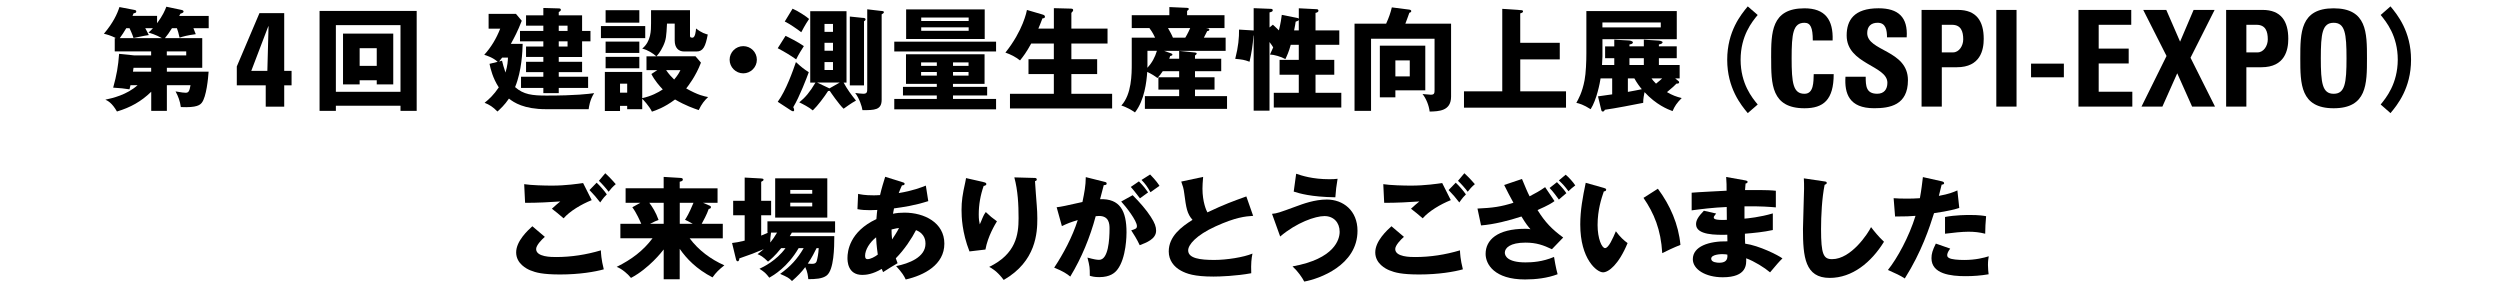
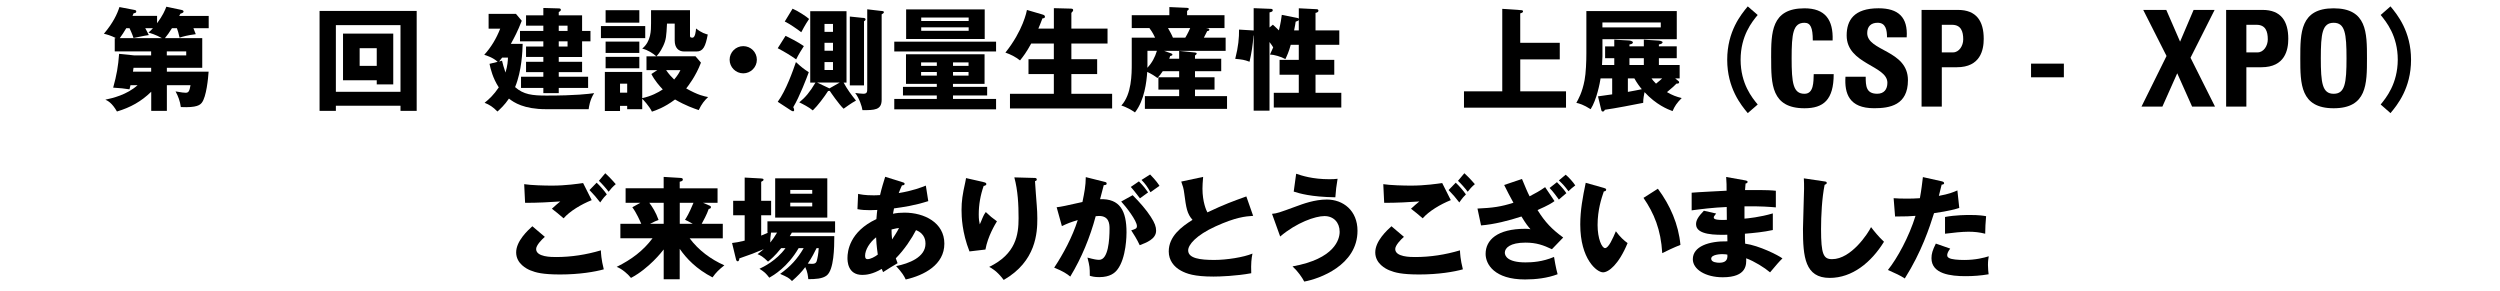
<svg xmlns="http://www.w3.org/2000/svg" id="a" viewBox="0 0 860 100">
  <path d="M44.89,29.31c-.08,.38-.27,1.11-.35,1.42-1.92-.31-3.11-.42-5.61-.58,1.19-4.3,1.73-7.33,2.04-11.63l5.22,.54h5.8v-1.38h-12.52v-4.57h.42c-1.8-.92-3.19-1.27-4.15-1.5,3.15-3.72,4.61-6.83,5.34-9.18l5.22,1c.23,.04,.58,.12,.58,.5,0,.5-.46,.58-.92,.65-.15,.38-.27,.65-.38,.88h8.45v2.53c2.04-2.73,2.77-4.57,3.19-5.68l5.11,1.08c.38,.08,.81,.19,.81,.58,0,.42-.65,.61-1.11,.77-.15,.31-.23,.42-.38,.73h10.14v4.22h-5.26c.42,1,.58,1.46,.81,2.07-2.8,.35-4.42,.81-5.57,1.19-.38-1.73-.58-2.3-.92-3.26h-1.69c-.96,1.5-1.54,2.38-2.42,3.42h12.83v10.21h-12.17v1.34h14.36c-.15,2.27-.77,8.68-2.34,10.67-.58,.73-1.61,1.77-7.22,1.5-.27-2.04-.92-3.76-1.81-5.38,2.04,.38,3.03,.46,3.46,.46,1.04,0,1.31-.54,1.69-2.61h-8.14v8.83h-5.38v-6.57c-3.42,3.34-7.14,5.41-11.79,6.8-1.69-2.96-3.15-3.69-3.99-4.07,2.53-.54,7.37-1.65,11.1-4.99h-2.42Zm5.07-19.62c.19,.31,1.08,2,1.23,2.38-1.61,.19-4.65,.92-5.26,1-.46-1.42-1.15-2.88-1.38-3.38h-1.11c-.88,1.46-1.42,2.3-2.23,3.42h14.48c-.35-.19-2.19-1.23-4.61-1.92,.54-.46,.96-.85,1.54-1.5h-2.65Zm2.04,13.63h-6.07c-.04,.38-.15,1.11-.19,1.34h6.26v-1.34Zm5.38-4.26h6.68v-1.38h-6.68v1.38Z" />
-   <path d="M81.46,22.86c7.74-18.2,7.74-18.29,7.79-18.34h8.52V24.38h2.53v4.98h-2.53v7.33h-6.36v-7.33h-9.95v-6.5Zm10.51,1.52l.41-15.34h-.09l-5.85,15.34h5.53Z" />
-   <path d="M115.54,36.37v1.77h-5.61V3.77h33.41V38.14h-5.57v-1.77h-22.23Zm22.23-4.8V8.65h-22.23V31.57h22.23Zm-14.05-3.96v1.42h-5.72V11.57h17.28V29.04h-5.68v-1.42h-5.88Zm5.88-4.95v-6.07h-5.88v6.07h5.88Z" />
+   <path d="M115.54,36.37v1.77h-5.61V3.77h33.41V38.14h-5.57v-1.77h-22.23Zm22.23-4.8V8.65h-22.23V31.57h22.23Zm-14.05-3.96h-5.72V11.57h17.28V29.04h-5.68v-1.42h-5.88Zm5.88-4.95v-6.07h-5.88v6.07h5.88Z" />
  <path d="M187.83,37.56c-7.6,0-11.06-2.3-12.75-3.65-1.5,2.23-3.03,3.61-3.96,4.45-1.57-1.61-2.76-2.34-4.42-3,1.54-1.23,3.19-2.76,4.88-5.3-2.11-3.26-2.8-6.3-3.19-8.1l2.8-.69c-1.54-1.46-3.76-2.15-4.61-2.42,2.38-2.61,4.15-5.57,5.49-8.99h-3.99V4.77h9.41l2,2.38c-1.5,3.8-2.46,5.57-3.76,7.95h4.07c-.08,2.38-.27,9.22-2.61,14.86,2.88,2.57,5.91,2.92,10.83,2.92,10.1,0,14.55-.58,16.36-.84-1.54,2.42-1.8,4.92-1.88,5.53h-14.67Zm-15.13-16.67c.27,1.11,.61,2.42,1.19,4.07,.73-2.42,.81-4.03,.85-5.15h-2c-.27,.35-.54,.73-1.04,1.34l1-.27Zm14.21-1.31h-5.95v-3.57h5.95v-1.8h-8.03v-3.57h8.03v-1.8h-5.95v-3.57h5.95V2.74l5.3,.15c.23,0,.73,.04,.73,.46,0,.35-.23,.5-.73,.81v1.11h8.03v5.38h2.88v3.57h-2.88v5.38h-8.03v1.65h8.03v3.57h-8.03v1.58h10.1v3.84h-10.1v1.8h-5.3v-1.8h-7.68v-3.84h7.68v-1.58h-5.95v-3.57h5.95v-1.65Zm5.3-10.75v1.8h3.03v-1.8h-3.03Zm0,5.38v1.8h3.03v-1.8h-3.03Z" />
  <path d="M221.96,8.96v4.15h-15.24v-4.15h15.24Zm4.15,15.17h-3.72v-4.76h3.38c-1.04-.96-2.92-2.19-4.84-2.65,3.03-2.5,3.03-6.22,3.03-8.76V3.5h13.4V12.37c0,.58,.46,.58,.85,.58,.96,0,1.15-2.23,1.23-3.15,2,1.57,3.3,1.88,4.03,2.07-.77,4.07-1.57,5.84-3.84,5.84h-4.3c-1.92,0-3.23-1.27-3.23-3.76v-5.84h-2.65c-.23,4.3-.27,5.49-1.34,7.76-1.04,2.19-1.88,3.03-2.3,3.49h13.44l1.88,2.19c-1.77,4.68-4.42,8.03-5.07,8.87,4.11,2.34,6.26,2.73,7.53,2.96-1.27,1.23-2.19,2.3-3.23,4.49-1.69-.58-4.53-1.54-8.14-3.65-3.72,2.8-6.68,3.76-7.95,4.19-.88-1.88-3.15-4.3-3.34-4.42v3.57h-5.18v-1.15h-2.46v1.77h-5.22v-13.44h12.86v9.02c3.11-.69,5.38-1.88,7.07-3-1.04-1.08-2.8-3.07-3.92-5.3l2.04-1.34Zm-6.18-20.62V7.8h-11.6V3.5h11.6Zm0,10.79v3.92h-11.6v-3.92h11.6Zm0,5.26v3.92h-11.6v-3.92h11.6Zm-6.64,9.22v3.11h2.46v-3.11h-2.46Zm15.86-4.65c.96,1.42,1.96,2.46,2.76,3.23,1.38-1.65,1.69-2.3,2.15-3.23h-4.92Z" />
  <path d="M260.36,20.55c0,2.57-2.11,4.68-4.68,4.68s-4.69-2.11-4.69-4.68,2.11-4.68,4.69-4.68,4.68,2.07,4.68,4.68Z" />
  <path d="M270.23,12.33c.88,.42,4.19,2.04,6.3,3.53-.65,1-1.92,3.03-2.65,4.57-2.15-1.5-3.8-2.5-6.34-3.84l2.69-4.26Zm-2.69,22.69c2.88-3.92,5.26-10.75,6.26-13.67,1.69,1.57,2.69,2.38,4.42,3.49-.61,1.69-3.19,8.49-5.34,12.02,.15,.31,.31,.65,.31,.96s-.12,.46-.42,.46c-.19,0-.46-.15-.88-.42l-4.34-2.84Zm5.11-32.03c1.77,.73,4.88,2.76,5.68,3.53-1.42,2.07-2.34,3.92-2.69,4.57-1.27-1-4.22-3.03-5.68-3.69l2.69-4.42Zm6.07,25.42V3.85h12.48V28.42h-1c1.42,2.57,2.57,4.07,4.26,6.18-.61,.34-1.38,.73-4.26,2.8-1.61-1.5-4.53-5.76-4.76-6.14-.23,.04-.35,.04-.58,.04-1.27,2-3.57,5.07-5.26,6.68-1.23-1.08-3.65-2.3-4.65-2.77,2.07-1.69,3.65-3.53,5.57-6.8h-1.8Zm6.26,1.84c.12,.04,.23,.12,.35,.15l3.53-2h-7.76l3.88,1.84Zm1.57-19.28v-2.73h-2.92v2.73h2.92Zm-2.92,3.76v2.73h2.92v-2.73h-2.92Zm0,6.61v2.73h2.92v-2.73h-2.92Zm13.17-15.21c.5,.04,.96,.12,.96,.54,0,.31-.31,.54-.54,.65V29.38h-4.88V5.69l4.45,.46Zm6.49-2.38c.35,.04,.77,.12,.77,.42,0,.35-.35,.5-.77,.77v29.38c0,3.57-2.5,3.57-6.6,3.57-.19-1.31-1.08-4.03-2.5-5.91,.46,.08,2.15,.27,2.8,.27,1.34,0,1.34-.69,1.34-1.92V3.2l4.95,.58Z" />
  <path d="M342.65,14.33v3.38h-35.02v-3.38h35.02Zm-14.82,15.55h11.75v2.96h-11.75v1.19h14.82v3.57h-35.02v-3.57h14.63v-1.19h-11.64v-2.96h11.64v-1.04h-10.6v-10.18h27.03v10.18h-10.87v1.04Zm10.91-26.65V13.41h-27.03V3.23h27.03Zm-16.47,19.43v-1.19h-5.41v1.19h5.41Zm-5.41,2.11v1.23h5.41v-1.23h-5.41Zm16.36-17.55v-1.19h-16.32v1.19h16.32Zm-16.32,2.19v1.19h16.32v-1.19h-16.32Zm16.28,13.25v-1.19h-5.34v1.19h5.34Zm-5.34,2.11v1.23h5.34v-1.23h-5.34Z" />
  <path d="M362.53,9.84V2.81l5.76,.15c.58,0,.88,.12,.88,.54,0,.15-.08,.31-.27,.54-.12,.15-.23,.27-.35,.38v5.41h12.44v5.15h-12.44v5.38h8.87v5.11h-8.87v6.8h14.02v5.03h-35.14v-5.03h15.09v-6.8h-8.72v-5.11h8.72v-5.38h-7.79c-1.65,3-2.69,4.38-3.84,5.8-1.57-1.23-3.23-2.07-5.03-2.69,6.11-7.64,7.33-14.25,7.41-14.67l5.34,1.57c.42,.12,.85,.31,.85,.73,0,.61-.58,.58-.85,.58-.46,1.27-1.34,3.38-1.42,3.53h5.34Z" />
  <path d="M405.63,20.21v-2.69l5.45,.54c.23,.04,.58,.08,.58,.38,0,.19-.23,.38-.58,.65v1.11h9.02v4.3h-9.02v2.07h6.72v4.26h-6.72v2.23h11.02v4.38h-28.26v-4.38h11.79v-2.23h-7.14v-4.26h7.14v-2.07h-5.65c-.65,1-1.11,1.54-1.8,2.34-.88-.65-1.84-1.3-3.53-2.11-.23,3.46-.96,9.79-4.22,13.94-1.38-.96-2.61-1.65-4.68-2.38,3.57-3.88,3.57-10.87,3.57-14.36V12.95h8.03c-.23-.46-.77-1.73-1.96-3.3h-6.07V5.23h12.94V2.43l6.07,.27c.19,0,.61,.04,.61,.38,0,.23-.12,.31-.58,.69v1.46h12.87v4.42h-6.41c.96,.15,1.19,.23,1.19,.54,0,.46-.58,.5-.73,.5-.19,.38-.42,.88-1.15,2.27h7.49v4.53h-21.2l2.46,.88c.27,.11,.42,.19,.42,.42,0,.27-.15,.35-.77,.5-.12,.38-.23,.69-.31,.92h3.42Zm-10.91,2.27c0,.15,0,.38-.04,.84,1.61-1.69,2.61-3.57,3.3-5.84h-3.26v4.99Zm7.07-12.83c.61,1.11,1.31,2.3,1.69,3.3h4.26c.77-1.23,1.54-2.92,1.69-3.3h-7.64Z" />
  <path d="M446.17,6.15c.19,.04,.54,.12,.62,.31V2.85l6.14,.31c.23,0,.61,.08,.61,.5,0,.62-.81,.73-1,.77v6.03h8.18v4.95h-8.18v5.18h6.45v5.11h-6.45v6.22h8.87v5.07h-23.23v-5.07h8.6v-6.22h-6.61v-5.11h6.61v-5.18h-2.77c-.61,2.34-1.34,3.88-1.84,4.92-1.46-.84-3.92-1.54-5.3-1.57,.27-.58,.5-1.04,1.11-2.46-.34-.58-.42-.69-1.27-1.84v23.62h-5.45V12.22h-.08c-.19,3.26-.69,6.14-1.34,9.02-1.84-.69-2.53-.77-4.92-1,1.08-4.26,1.34-7.22,1.31-10.06l4.53,.27c.15,0,.38,.04,.5,.04V2.81l5.84,.23c.27,0,.73,.04,.73,.46,0,.5-.42,.58-1.11,.77v5.18l1.15-.96c1.19,1.08,1.61,1.5,2.07,1.96,.62-2.5,.85-4.11,1-5.34l5.22,1.04Zm.62,.73c-.19,.27-.62,.42-1.08,.58-.12,.77-.23,1.61-.54,3h1.61v-3.57Z" />
-   <path d="M499.17,8.15v25.08c0,4.99-4.22,5.07-7.37,5.15-.23-2.07-1.23-4.57-2.46-6.03,.46,.04,2.46,.23,2.88,.23,1.23,0,1.27-.58,1.27-1.73V13.33h-21.85v24.81h-5.68V8.15h10.87c1-2.23,1.5-3.69,1.96-5.61l6.03,.77c.5,.08,.65,.31,.65,.5,0,.31-.23,.46-.65,.58-.23,.61-1.15,3.26-1.38,3.76h15.74Zm-8.87,7.56v15.36h-10.29v2.42h-5.34V15.71h15.63Zm-10.29,5.07v5.49h4.95v-5.49h-4.95Z" />
  <path d="M536.56,14.72v5.72h-13.59v10.98h15.74v5.61h-35.1v-5.61h13.17V3.04l6.6,.46c.42,.04,.54,.19,.54,.42,0,.35-.27,.46-.96,.69V14.72h13.59Z" />
  <path d="M577.27,27.77c.27,.19,.35,.35,.35,.54,0,.42-.38,.46-.92,.46-.84,.88-1.07,1.08-3.26,2.92,1.84,1.08,3.3,1.61,5.07,2.04-1.69,1.69-2.42,2.8-3.15,4.49-1.69-.62-5.64-2.19-9.64-6.53-.12,.58-.5,2.46-.46,3.69-3.03,.61-10.02,1.96-13.17,2.38-.15,.31-.35,.61-.69,.61-.38,0-.5-.23-.58-.61l-1.11-4.61c.77-.08,4.19-.61,4.88-.69v-5.49h-3.99c-.23,1.54-1.34,7.37-3.42,10.6-2.46-1.57-3.88-1.96-4.92-2.19,.61-1.11,2.04-3.49,2.84-7.83,.46-2.38,.61-6.49,.61-9.18V3.81h31.1V13.49h-25.57v5.91c0,.38-.08,2.23-.15,2.96h4.22v-2.34h-3.15v-4.07h3.15v-2.3l4.95,.27c.35,0,1.46,.19,1.46,.69,0,.19-.19,.58-1.19,.69v.65h4.95v-2.3l5.03,.31c.23,0,1.42,.15,1.42,.61,0,.23-.31,.58-1.27,.73v.65h6.14v4.07h-6.14v2.34h7.14v4.61h-1.54l1,.81Zm-26.04-20.04v1.69h20.08v-1.69h-20.08Zm8.76,23.88c1.07-.19,3.99-.73,4.8-.92-.81-.96-1.69-2.15-2.57-3.73h-2.23v4.65Zm.54-9.25h4.95v-2.34h-4.95v2.34Zm7.6,4.61c.23,.35,.58,.85,1.54,1.81,1.04-.81,1.81-1.5,2.11-1.81h-3.65Z" />
  <path d="M604.65,5.15c-1.92,2.3-5.88,7.14-5.88,15.4s3.96,13.09,5.88,15.4l-3.42,2.96c-2.3-2.76-7.07-8.56-7.07-18.35s4.76-15.59,7.07-18.36l3.42,2.96Z" />
  <path d="M609.27,20.05c0-8.8,0-17.19,11.47-17.19,7.1,0,9.95,3.92,9.68,11.06h-6.82c0-4.42-.78-6.08-2.86-6.08-3.92,0-4.42,3.69-4.42,12.21s.51,12.21,4.42,12.21c3.23,0,3.09-4.15,3.18-6.77h6.87c0,8.89-3.55,11.75-10.04,11.75-11.47,0-11.47-8.48-11.47-17.19Z" />
  <path d="M644.7,37.23c-8.62,0-10.23-5.07-9.86-10.83h6.96c0,3.18,.14,5.85,3.96,5.85,2.35,0,3.5-1.52,3.5-3.78,0-5.99-14.01-6.36-14.01-16.27,0-5.21,2.49-9.35,10.97-9.35,6.77,0,10.14,3.04,9.68,10h-6.77c0-2.49-.41-5.02-3.22-5.02-2.26,0-3.59,1.24-3.59,3.55,0,6.31,14.01,5.76,14.01,16.22,0,8.62-6.31,9.63-11.61,9.63Z" />
  <path d="M661.02,3.41h12.53c6.36,0,8.85,3.87,8.85,9.95,0,3.78-1.11,9.77-9.26,9.77h-5.16v13.55h-6.96V3.41Zm6.96,14.61h3.87c2.07,0,3.5-2.26,3.5-4.47,0-2.72-.74-5.02-3.87-5.02h-3.5v9.49Z" />
-   <path d="M686.73,36.68V3.41h6.96V36.68h-6.96Z" />
  <path d="M709.97,21.89v4.7h-11.29v-4.7h11.29Z" />
-   <path d="M714.99,36.68V3.41h18.16v5.12h-11.2v8.2h10.32v5.11h-10.32v9.72h11.57v5.12h-18.52Z" />
  <path d="M737.27,3.41h7.93l4.75,10.92,4.65-10.92h7.23l-8.29,16.45,8.43,16.82h-7.88l-5.12-11.47-5.11,11.47h-7.19l8.62-17.42-8.02-15.85Z" />
  <path d="M765.79,3.41h12.53c6.36,0,8.85,3.87,8.85,9.95,0,3.78-1.11,9.77-9.26,9.77h-5.16v13.55h-6.96V3.41Zm6.96,14.61h3.87c2.07,0,3.5-2.26,3.5-4.47,0-2.72-.74-5.02-3.87-5.02h-3.5v9.49Z" />
  <path d="M791.3,20.05c0-8.8,0-17.19,11.47-17.19s11.47,8.39,11.47,17.19,0,17.19-11.47,17.19-11.47-8.48-11.47-17.19Zm15.9,0c0-8.52-.51-12.21-4.42-12.21s-4.42,3.69-4.42,12.21,.51,12.21,4.42,12.21,4.42-3.69,4.42-12.21Z" />
  <path d="M822.33,2.2c2.3,2.77,7.07,8.56,7.07,18.36s-4.76,15.59-7.07,18.35l-3.38-2.96c1.88-2.3,5.84-7.14,5.88-15.4,0-8.26-3.99-13.09-5.88-15.4l3.38-2.96Z" />
  <path d="M187.43,81.47c-1.08,.92-3,2.92-3,4.19,0,2.76,5.26,2.76,6.87,2.76,5.22,0,10.41-.81,15.4-2.3,.04,.96,.12,3.07,1,6.53-2.96,.84-8.37,1.77-15.01,1.77-5.99,0-8.37-.65-10.25-1.42-1.23-.5-4.88-2.3-4.88-6.18s3.99-7.56,5.57-8.99l4.3,3.65Zm16.13-12.63c-3.57,1.42-7.56,3.8-9.68,6.26-1.38-1.19-2.84-2.42-4.03-3.3,1.42-1.31,1.77-1.57,2.88-2.5-2.38,.19-8.83,.54-12.1,.46l-.31-6.41c2.3,.38,7.03,.5,9.56,.5,4.84,0,9.06-.65,10.71-.88l2.96,5.88Zm1.69-5.99c1.04,.96,2.65,2.76,3.49,4.03-.58,.58-1.08,1.04-2.27,2.76-1.61-2.07-1.84-2.3-3.69-4.26l2.46-2.53Zm2.96-3.26c.58,.54,1.69,1.54,3.61,3.76-1,.84-1.84,1.77-2.46,2.61-.81-1.11-2.46-2.96-3.34-3.76l2.19-2.61Z" />
  <path d="M233.84,96.06h-5.53v-10.25c-.58,.77-5.07,6.53-11.25,9.79-1.19-1.5-3.26-3.19-4.92-3.8,5.11-2.53,9.1-5.53,12.33-9.83h-11.06v-4.99h7.18c-.38-.88-1.65-3.8-3.07-5.68l2.76-1.54h-5.07v-4.99h13.09v-3.92l5.76,.35c.46,.04,.84,.08,.84,.58,0,.54-.77,.65-1.08,.73v2.27h13.02v4.99h-4.99l2.34,1c.27,.12,.38,.27,.38,.46,0,.5-.46,.58-.77,.65-.61,1.84-2,4.38-2.42,5.11h7.26v4.99h-11.4c3.07,4.11,7.26,7.22,11.94,9.29-1.8,1.42-2.92,2.5-4.07,4.15-5.53-2.84-9.02-6.53-11.29-9.83v10.48Zm-5.53-19.08v-7.22h-4.95c.96,1.27,2.27,3.26,3.19,5.91-.73,.27-1.57,.58-2.92,1.31h4.68Zm5.53-7.22v7.22h4.45c-1.61-.92-2-1.08-2.65-1.38,.54-.81,1.34-2.04,2.92-5.84h-4.72Z" />
  <path d="M268.73,85.35c-2.19,2.76-3.69,3.96-4.53,4.65-1.8-1.77-2.57-2.15-3.61-2.57,.69-.54,1.27-.96,2.15-1.73-2.38,1.04-5.3,2.15-8.41,3.19,0,.46-.15,1-.58,1-.38,0-.54-.5-.61-.88l-1.31-5.42c1.5-.15,1.88-.27,4.34-.81v-8.72h-3.96v-4.99h3.96v-7.99l5.68,.31c.46,.04,.81,.08,.81,.42,0,.27-.23,.46-.81,.73v6.53h3.42v4.99h-3.42v6.99c.92-.38,1.5-.61,2.42-1.04h-.27v-3.88h23.27v3.88h-14.86l-.73,1.23h15.32c0,3.88-.11,11.56-2.61,13.52-1.46,1.15-3.92,1.27-6.34,1.27-.08-.88-.23-2.5-1.04-4.15-1.31,1.77-2.65,3.11-4.57,4.8-1-1.08-1.61-1.38-4.07-2.46,3.57-2.57,5.91-5.11,8.1-8.87h-1.73c-3.84,6.6-8.68,9.37-10.1,10.18-1.23-1.57-1.54-1.88-3.38-3.07,1.31-.62,5.8-2.77,8.95-7.1h-1.5Zm-3.49-5.34c-.23,1.3-.31,2.57-.27,3.42,.84-1.04,1.46-1.92,2.34-3.42h-2.07Zm19.35-5.15h-17.93v-13.52h17.93v13.52Zm-5.18-8.22v-1.31h-7.56v1.31h7.56Zm-7.56,3.07v1.3h7.56v-1.3h-7.56Zm9.06,15.63c-.84,1.65-1.5,3.07-3.03,5.34,.46,.04,.88,.08,1.34,.08,.77,0,1.46-.08,1.73-.96,.23-.73,.61-2.53,.69-4.45h-.73Z" />
  <path d="M295.17,66.69c.92,.19,2.27,.5,5.3,.5,.23,0,1.19,0,2.27-.08,.54-2.42,1.23-4.53,1.77-6.3l5.99,1.88c.31,.08,.69,.19,.69,.54,0,.46-.46,.5-.92,.54-.46,1.04-.73,1.65-1.11,2.65,4.95-.81,7.87-2,9.33-2.57l.84,5.34c-5.03,1.57-8.26,2-11.79,2.5-.04,.31-.31,1.57-.35,1.84,1.27-.27,2.57-.38,3.96-.38,6.8,0,13.71,3.42,13.71,10.67s-6.91,10.87-13.29,12.33c-.54-1.19-1.19-2.3-3.3-4.61,4.34-.88,10.1-3,10.1-7.72,0-.81-.08-3.42-3.26-4.65-1.38,2.73-4.03,6.76-6.95,9.68,.27,.77,.38,1.11,.61,1.69-.54,.34-.73,.46-2.38,1.42-.15,.08-2.19,1.38-2.61,1.65-.27-.61-.31-.73-.46-1.11-3.11,1.84-5.38,2.07-6.68,2.07-5.11,0-5.11-4.88-5.11-5.84,0-2.19,.65-9.02,9.95-13.36,.12-1.77,.23-2.46,.31-3.15-1.23,.04-1.96,.08-2.53,.08-1.57,0-2.88-.08-4.3-.35l.23-5.26Zm6.22,14.94c-2.27,1.77-3.8,4.34-3.8,6.37,0,.92,.35,1.15,.84,1.15,1,0,2.5-.77,3.53-1.57-.04-.35-.46-2.96-.58-5.95Zm5.49,.73c.65-1,1.61-2.38,2.38-3.92-.42,.04-1.19,.12-2.57,.5,0,.88,.04,2.27,.19,3.42Z" />
  <path d="M338.22,62.62c.69,.15,1.08,.27,1.08,.69,0,.5-.65,.61-.92,.65-1.11,3.15-1.69,6.45-1.69,9.79,0,1.69,.15,2.46,.35,3.42,.31-.61,.42-.92,.88-2.04,.58-1.38,.96-1.88,1.19-2.19,1.69,1.57,1.96,1.84,3.84,3.19-.61,1-3.15,5.15-3.96,9.71l-5.49,.65c-2.57-6.53-2.73-11.98-2.73-14.25,0-3.07,.35-5.41,1.27-9.48,.19-.84,.19-1.04,.27-1.5l5.91,1.34Zm17.55-1.42c.38,0,.88,.04,.88,.54,0,.42-.35,.5-.61,.58,.04,1.34,.54,7.18,.61,8.37,.12,1.38,.19,3,.19,4.49,0,4.84-.38,14.71-11.56,21.12-2.34-3.11-4.15-4.03-4.99-4.49,9.22-4.45,10.1-11.1,10.1-16.74,0-4.72-.23-9.48-1.46-14.05l6.83,.19Z" />
  <path d="M379.77,62.5c.69,.15,.92,.23,.92,.65,0,.5-.5,.5-1,.54-.19,.77-1.08,3.99-1.27,4.84,6.8-.27,9.1,3.96,9.1,11.41,0,.61,0,8.83-3.19,12.86-.84,1.07-2.46,2.53-6.18,2.53-1.69,0-2.46-.23-3.26-.46,0-2.8-.04-3.3-.81-6.26,2.42,.65,3.23,.77,4.03,.77,3.15,0,3.57-6.91,3.57-10.75,0-1.54-.12-4.34-3.61-4.34-.38,0-.77,.04-1.15,.08-1.96,7.3-4.84,14.32-8.75,20.77-1.15-.96-2.5-1.84-5.53-3.07,3.15-4.76,6.26-10.56,8.1-16.36-2.38,.69-3.61,1.19-5.45,2.07l-1.8-6.49c1.54-.15,3.23-.54,8.87-1.8,.69-3.38,1.11-5.45,1.15-8.56l6.26,1.57Zm9.87,4.65c2.42,2.42,4.72,5.07,6.22,7.41,1.42,2.19,1.84,3.46,1.84,4.8,0,2.88-3.34,4.11-5.64,4.99-.84-1.88-2.3-4.19-2.92-5.11,1.46-.46,1.96-.61,1.96-1.46,0-1.84-3.76-6.68-5.41-8.45l3.96-2.19Zm2.15-4.76c1.69,1.73,2.38,2.69,3.15,3.8-.88,.61-1.08,.77-2.8,2.04-.38-.5-2.3-3.03-3.15-3.92l2.8-1.92Zm3.84-2.38c2.11,2.15,2.84,3.3,3.23,3.92-.85,.61-2.23,1.57-3.11,2.19-1.08-1.92-1.73-2.84-3.07-4.22l2.96-1.88Z" />
  <path d="M431.08,74.25c-2.73,.19-5.95,.46-12.9,3.61-6.76,3.07-9.45,6.37-9.45,8.26,0,2.76,4.11,3.3,8.99,3.3,4.26,0,10.1-.92,13.13-2.19-.35,1.73-.54,3.3-.42,6.76-5.18,.96-10.87,1.15-12.98,1.15-6.68,0-9.29-1-11.21-2.04-2.42-1.31-4.19-3.57-4.19-6.6,0-5.22,4.38-8.49,8.18-10.87-1.92-2.15-2.19-4.19-2.84-9.06-.23-1.84-.46-2.46-1.04-4.11l7.53-1.61c-.15,1.96-.23,2.8-.23,4.03,0,4.61,1.34,7.56,1.69,8.18,5.99-2.84,8.72-3.8,13.4-5.49l2.34,6.68Z" />
  <path d="M437.56,73.56c1.73-.15,2.38-.38,8.26-2.54,2.38-.88,6.37-2.38,10.6-2.38,5.61,0,10.56,3.76,10.56,10.75,0,11.9-13.21,16.55-18.32,17.47-.73-1.42-2.19-3.53-4.03-5.22,14.52-2.61,16.21-9.33,16.21-11.9,0-3.19-2.07-5.41-5.22-5.41s-9.6,2.23-15.24,7.03l-2.8-7.79Zm8.33-13.79c1.92,.65,5.61,1.88,11.4,1.88,1.27,0,1.92-.04,2.84-.15-.38,2.11-.65,4.34-.77,6.37-8.37-.12-12.37-1.34-14.32-1.96l.84-6.14Z" />
  <path d="M482.96,81.47c-1.08,.92-3,2.92-3,4.19,0,2.76,5.26,2.76,6.87,2.76,5.22,0,10.41-.81,15.4-2.3,.04,.96,.12,3.07,1,6.53-2.96,.84-8.37,1.77-15.01,1.77-5.99,0-8.37-.65-10.25-1.42-1.23-.5-4.88-2.3-4.88-6.18s3.99-7.56,5.57-8.99l4.3,3.65Zm16.13-12.63c-3.57,1.42-7.56,3.8-9.68,6.26-1.38-1.19-2.84-2.42-4.03-3.3,1.42-1.31,1.77-1.57,2.88-2.5-2.38,.19-8.83,.54-12.1,.46l-.31-6.41c2.3,.38,7.03,.5,9.56,.5,4.84,0,9.06-.65,10.71-.88l2.96,5.88Zm1.69-5.99c1.04,.96,2.65,2.76,3.49,4.03-.58,.58-1.07,1.04-2.27,2.76-1.61-2.07-1.84-2.3-3.69-4.26l2.46-2.53Zm2.96-3.26c.58,.54,1.69,1.54,3.61,3.76-1,.84-1.84,1.77-2.46,2.61-.81-1.11-2.46-2.96-3.34-3.76l2.19-2.61Z" />
  <path d="M523.57,61.58c1.19,2.84,1.8,4.38,2.61,5.95,2.07-1.08,3.49-1.84,5.34-3.15l3.23,4.8c-.77,.58-2.11,1.46-5.84,3.07,2.61,4.22,4.99,6.64,8.83,9.45l-3.88,4.03c-2.92-1.38-5.3-2.27-9.1-2.27-5.3,0-7.1,1.84-7.1,3.46,0,1.04,.84,3.34,7.1,3.34,2.3,0,5.84-.19,9.83-1.88,.08,.5,.61,3.84,1.23,5.95-3.46,1.34-7.53,1.8-11.21,1.8-10.52,0-13.56-5.22-13.56-8.79,0-4.76,3.96-8.64,13.67-8.64,.92,0,1.11,.04,1.77,.15-.81-.92-1.57-1.84-3.11-4.38-4.3,1.42-9.49,2.73-13.9,3.07l-1.23-5.8c5.26-.23,8.18-.65,12.37-2-1.27-2.3-2.11-3.92-3.19-6.11l6.14-2.07Zm12.02,1.08c2.07,2.11,2.65,2.88,3.23,3.8-.42,.31-2.07,1.77-2.57,2.19-.58-.81-1.88-2.65-3.19-3.99l2.53-2Zm3-2.57c1.04,.84,2.65,2.65,3.3,3.69-.73,.5-1.84,1.5-2.34,2-1.34-1.77-1.73-2.23-3.3-3.72l2.34-1.96Z" />
  <path d="M551.76,64.65c.35,.12,.77,.23,.77,.58,0,.5-.46,.58-.81,.61-.81,2.34-2.15,6.37-2.15,11.56,0,4.68,1.46,7.95,2.57,7.95,1.23,0,2.69-3.38,3.72-5.8,1.42,1.96,2.88,3.26,4.03,4.07-3.07,7.45-6.57,10.06-8.45,10.06-2.15,0-7.83-4.57-7.83-16.44,0-4.92,.84-9.41,1.88-14.36l6.26,1.77Zm18.55,.27c4.22,5.68,7.1,12.21,7.76,19.32-2.27,.88-4.99,2.19-6.26,2.84-.46-8.14-2.84-13.75-6.45-19.01l4.95-3.15Z" />
  <path d="M600.48,62.08c.35,.08,.69,.12,.69,.5,0,.42-.42,.5-.69,.54-.15,1.5-.15,1.84-.19,2.27,1.77,0,7.72-.12,10.6,.23v5.72c-1.84-.15-5.18-.46-10.79-.35v4.22c1.08-.08,5.38-.5,9.75-1.8v5.72c-3.15,.69-6.37,1-9.6,1.27,0,1.65,0,1.8,.08,3.42,4.8,.65,11.41,3.99,12.83,5.07-1.23,1.19-1.92,2.04-4.26,4.8-1.88-1.61-5.38-3.8-8.22-4.84,.08,2,.35,6.53-8.06,6.53-5.95,0-10.29-2.73-10.29-6.22,0-4.38,5.49-6.26,11.9-6.14q0-.88-.04-2.27c-3.8,.08-10.75,.19-10.75-3.61,0-1.34,.69-2.57,2.69-4.65l4.22,.96c-.69,.92-.81,1.04-.81,1.3,0,.42,0,1.08,4.49,.88,0-.69-.04-3.8-.04-4.42-4.72,.19-8.87,.73-12.06,1.15v-6.07c1.88-.19,10.29-.58,12.02-.69,0-1.46,0-2.96-.15-4.72l6.68,1.19Zm-7.95,25.34c-.19,0-3.88,0-3.88,1.58,0,1.27,2.11,1.38,2.76,1.38,1.88,0,3.03-.69,2.8-2.8-.38-.08-.92-.15-1.69-.15Z" />
  <path d="M627.52,62.39c.58,.08,.88,.12,.88,.54,0,.34-.27,.46-.73,.65-.92,4.53-1.23,10.6-1.23,15.24,0,8.72,.84,10.33,3.8,10.33,6.57,0,12.37-8.87,13.4-11.02,.96,1.27,2.65,3.38,4.45,5.03-4.38,7.1-10.91,12.44-18.66,12.44-8.52,0-9.21-7.22-9.21-16.82,0-2.23,.38-11.94,.38-13.9,0-1.11,0-2.42-.08-3.53l6.99,1.04Z" />
  <path d="M668,62.39c.35,.08,.77,.23,.77,.61,0,.46-.54,.5-.84,.5-.15,.61-.81,3.34-.96,3.88,3.53-.65,4.88-1.23,6.37-1.88l.65,6.03c-1.19,.38-3.38,1.04-8.68,1.8-1.54,4.84-4.22,13.21-10.06,22.46-1.61-1.04-3.03-1.69-5.8-2.92,3.23-4.03,7.26-11.4,9.49-18.62-2.34,.19-2.8,.19-7.03,.23l-.5-6.3c1.15,.08,2.5,.15,4.46,.15,1.73,0,2.88-.04,4.57-.15,.54-2.88,.81-5.38,1.04-7.26l6.53,1.46Zm2.88,23.12c-.96,1.23-1.04,1.96-1.04,2.27,0,.54,.27,.77,.69,1,.81,.46,3.03,.65,5.15,.65,3.99,0,6.83-.77,8.45-1.27-.12,.73-.27,1.57-.27,3s.15,2.42,.23,3.19c-2.69,.46-5.3,.65-7.95,.65-5.03,0-11.71-.73-11.71-6.18,0-1.5,.35-2.73,1.5-5.03l4.95,1.73Zm-1.8-10.87c3.53-.69,7.76-.69,8.49-.69,3.34,0,4.88,.27,5.65,.42-.23,2.84-.27,3.46-.31,6.03-1.92-.5-3.76-.69-5.76-.69-2.27,0-5.38,.35-8.06,.69v-5.76Z" />
</svg>